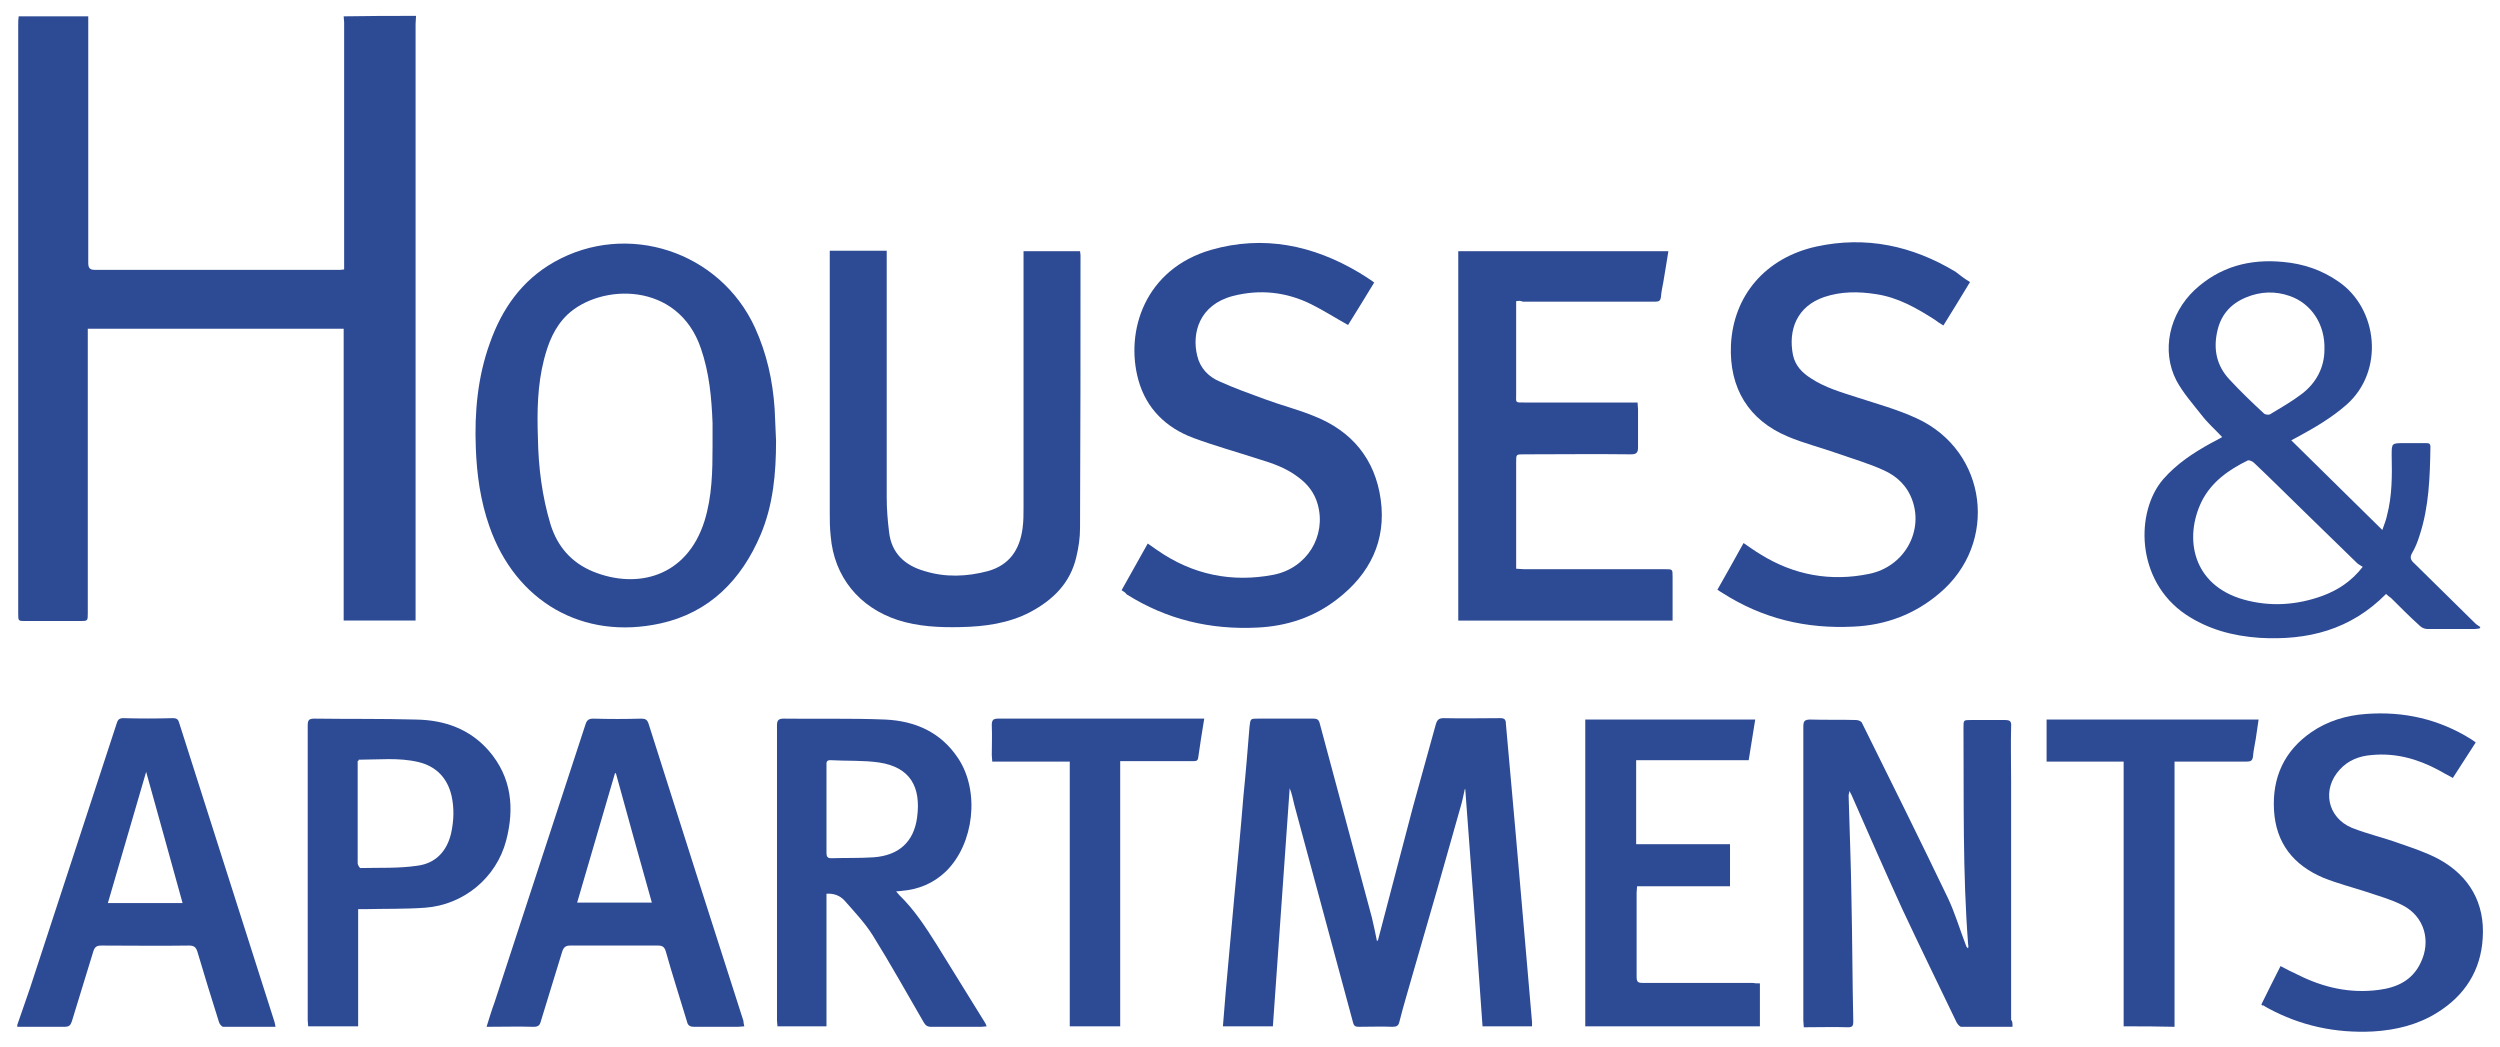
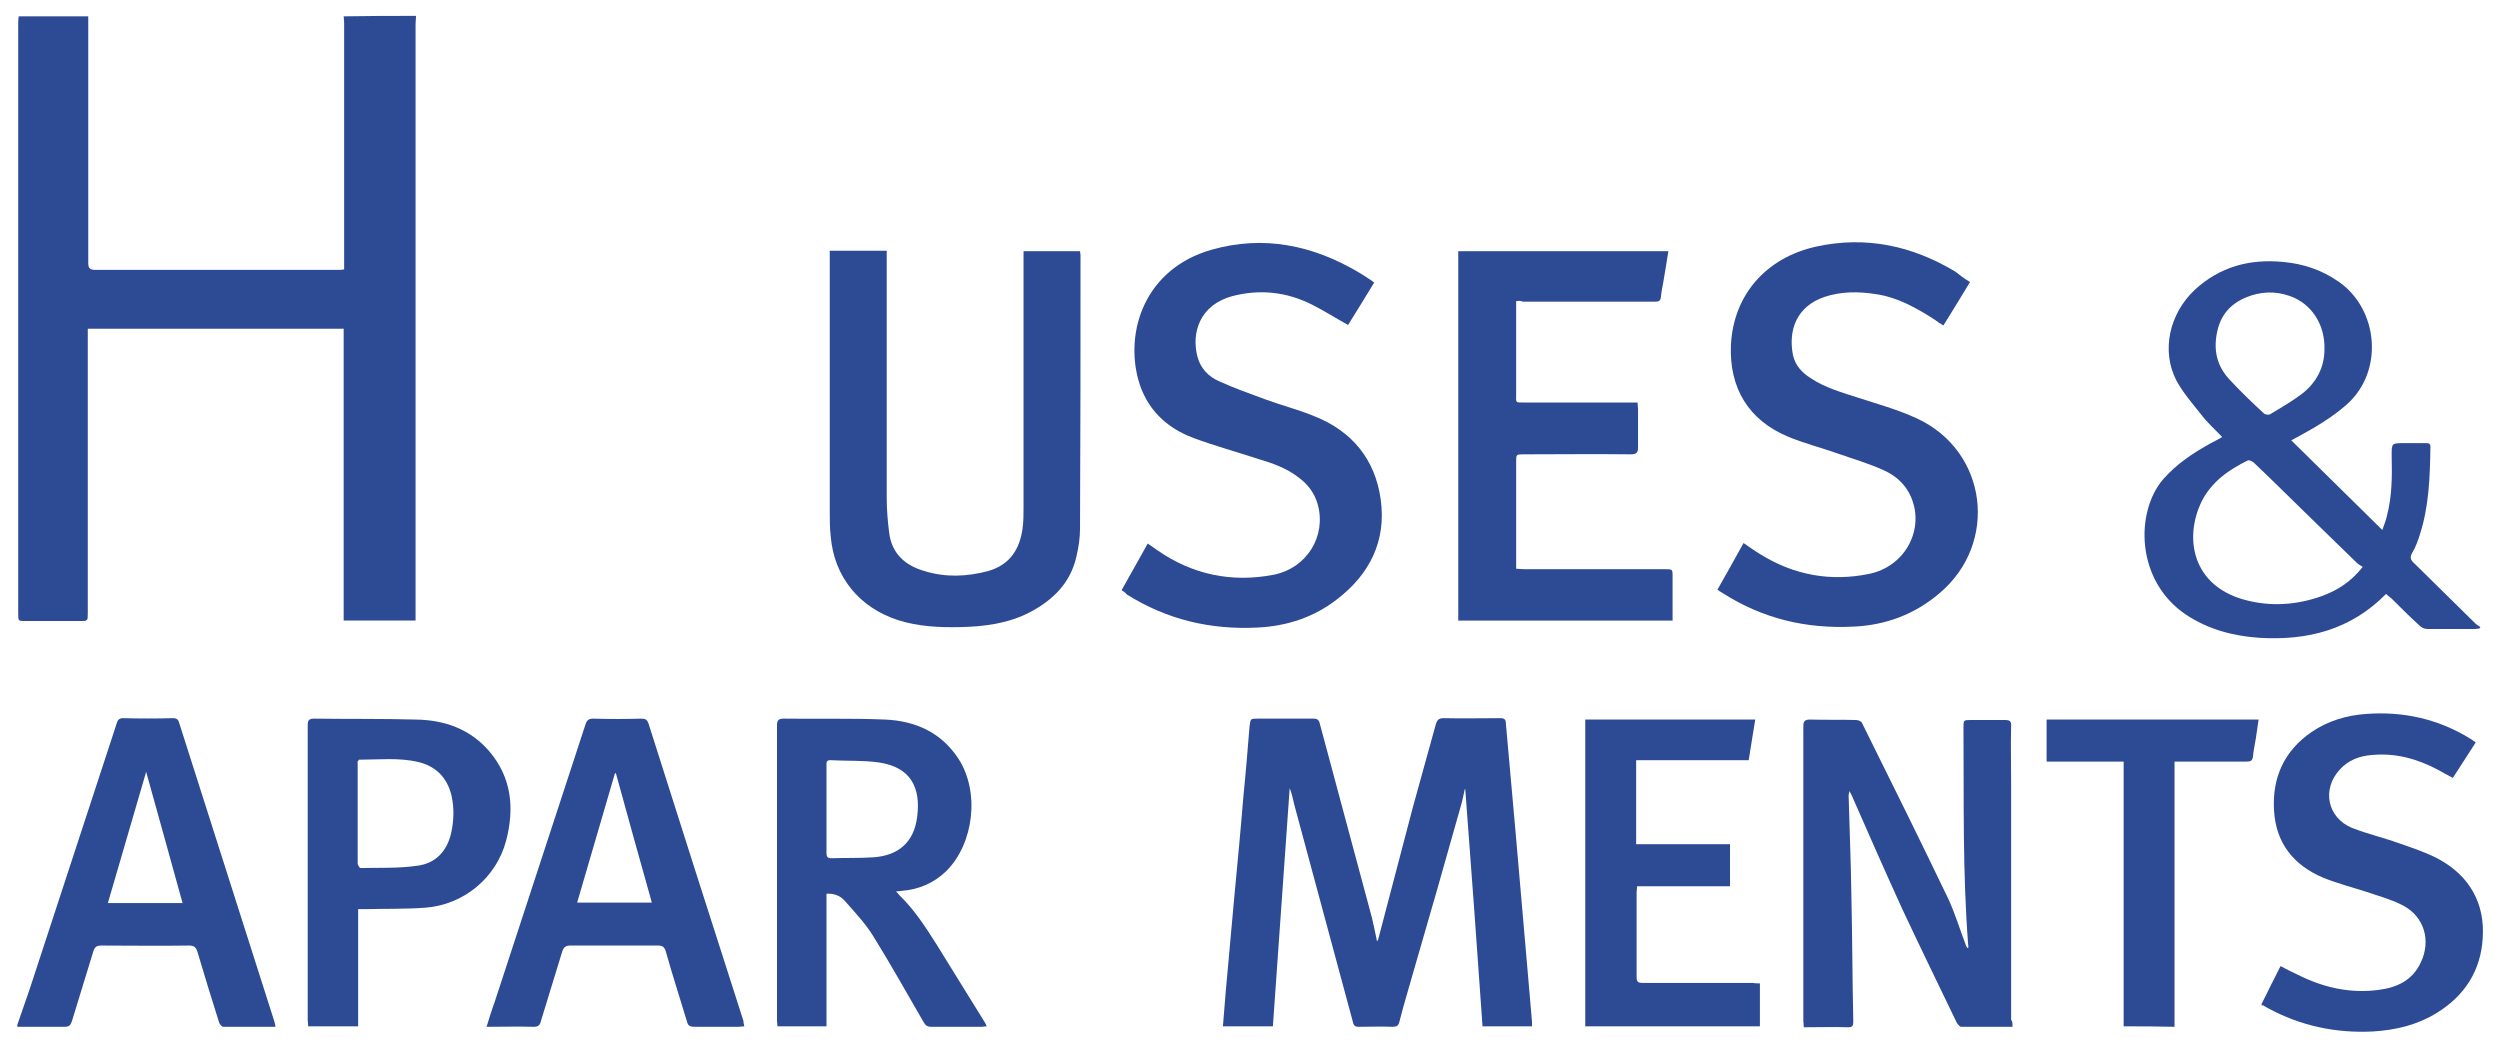
<svg xmlns="http://www.w3.org/2000/svg" version="1.1" id="Calque_1" x="0px" y="0px" viewBox="0 0 535.4 224.3" style="enable-background:new 0 0 535.4 224.3;" xml:space="preserve">
  <defs>
    <style>.cls-1{fill:rgb(45, 74, 149);}</style>
  </defs>
  <g id="FhWYCg.tif">
    <g>
      <path class="cls-1" d="M89.1,3.4C89.1,4,89,4.5,89,5.1c0,42,0,84,0,126c0,0.6,0,1.1,0,1.8c-5.2,0-10.2,0-15.4,0c0-20.8,0-41.6,0-62.5    c-18.3,0-36.5,0-54.8,0c0,0.6,0,1.1,0,1.7c0,19.7,0,39.5,0,59.2c0,1.7,0,1.7-1.7,1.7c-3.9,0-7.8,0-11.6,0c-1.6,0-1.6,0-1.6-1.6    c0-17.2,0-34.4,0-51.5c0-24.9,0-49.7,0-74.6c0-0.6,0-1.2,0.1-1.8c5,0,9.9,0,14.9,0c0,17.6,0,35.1,0,52.7c0,1.1,0.2,1.6,1.5,1.6    c17.3,0,34.6,0,51.9,0c0.4,0,0.9,0,1.4-0.1c0-0.6,0-1,0-1.5c0-17.1,0-34.3,0-51.4c0-0.4-0.1-0.9-0.1-1.3    C78.7,3.4,83.9,3.4,89.1,3.4z" />
      <path class="cls-1" d="M3.7,219.5c0.9-2.6,1.8-5.2,2.7-7.8c6.2-18.9,12.4-37.8,18.6-56.8c0.2-0.7,0.5-1.1,1.4-1.1c3.5,0.1,7,0.1,10.6,0    c0.9,0,1.2,0.3,1.4,1.1c6.8,21.3,13.6,42.6,20.4,64c0.1,0.3,0.1,0.6,0.2,1c-3.8,0-7.5,0-11.2,0c-0.3,0-0.8-0.6-0.9-1    c-1.6-5-3.1-10-4.6-15c-0.3-1-0.7-1.4-1.8-1.4c-6.3,0.1-12.6,0-18.8,0c-1,0-1.4,0.3-1.7,1.2c-1.5,5-3.1,10-4.6,15    c-0.3,0.9-0.6,1.2-1.6,1.2c-3.4,0-6.7,0-10.1,0C3.7,219.8,3.7,219.6,3.7,219.5z M39.1,193.4c-2.6-9.3-5.1-18.5-7.8-28.1    c-2.8,9.6-5.5,18.8-8.2,28.1C28.5,193.4,33.8,193.4,39.1,193.4z" />
      <path class="cls-1" d="M317.5,219.8c-1.2-17-2.4-33.9-3.7-50.8h-0.1c-0.3,1.3-0.5,2.5-0.9,3.8c-3.3,11.8-6.7,23.6-10.1,35.3    c-1,3.6-2.1,7.1-3,10.7c-0.2,0.9-0.6,1.1-1.5,1.1c-2.4-0.1-4.8,0-7.2,0c-0.6,0-1-0.1-1.2-0.8c-4.2-15.6-8.4-31.1-12.6-46.7    c-0.3-1.2-0.5-2.4-1-3.6c-1.2,17-2.4,33.9-3.6,51c-3.6,0-7.1,0-10.7,0c0.2-2.5,0.4-4.9,0.6-7.4c0.6-6.6,1.2-13.3,1.8-19.9    c0.7-7.4,1.4-14.7,2-22.1c0.5-4.9,0.9-9.9,1.3-14.8c0.2-1.7,0.2-1.7,1.8-1.7c4,0,7.9,0,11.9,0c0.7,0,1.1,0.2,1.3,0.9    c3.7,13.9,7.5,27.8,11.2,41.7c0.4,1.6,0.7,3.2,1.1,5.1c0.2-0.3,0.3-0.4,0.3-0.6c2.5-9.4,4.9-18.8,7.4-28.2    c1.6-5.9,3.3-11.8,4.9-17.7c0.3-1,0.7-1.3,1.7-1.3c4,0.1,8.1,0,12.1,0c0.9,0,1.2,0.3,1.2,1.2c0.7,7.8,1.4,15.7,2.1,23.5    c0.8,9.6,1.7,19.2,2.5,28.8c0.3,3.9,0.7,7.7,1,11.6c0,0.3,0,0.5,0,0.9C324.6,219.8,321.1,219.8,317.5,219.8z" />
-       <path class="cls-1" d="M166.2,94.4c0,6.9-0.6,13.7-3.3,20.1c-4.1,9.7-11,16.7-21.4,19c-16.7,3.7-31.1-4.7-36.7-20.8c-1.9-5.4-2.7-11.1-2.9-16.8    c-0.3-7.6,0.4-15.2,3-22.4c2.6-7.4,6.9-13.5,13.8-17.4c15.6-8.8,35.5-2.3,43,14.1c2.5,5.5,3.8,11.3,4.2,17.4    C166,89.8,166.1,92.1,166.2,94.4z M152.6,95.5c0-1.6,0-3.3,0-4.9c-0.2-5.4-0.7-10.8-2.5-16c-4.9-14.4-21.5-13.9-28.6-7.2    c-2.8,2.7-4.1,6.1-5,9.6c-1.4,5.5-1.5,11.1-1.3,16.8c0.1,6.3,0.9,12.5,2.7,18.5c1.5,4.8,4.5,8.2,9.1,10.1    c9.3,3.8,20.1,1.3,23.9-10.9C152.5,106.3,152.6,100.9,152.6,95.5z" />
      <path class="cls-1" d="M511,127.2c-7.6,7.7-16.8,10-27.1,9.4c-5.7-0.4-11-1.8-15.8-5c-10.8-7.3-10.8-22.1-4.8-29c2.9-3.3,6.4-5.6,10.2-7.7    c0.8-0.4,1.7-0.9,2.4-1.3c-1.5-1.6-3.1-3-4.4-4.7c-1.9-2.4-4-4.8-5.4-7.4c-3.3-6.4-1.5-14.3,3.9-19.4c5.4-5,11.8-6.7,19-6    c4.3,0.4,8.2,1.7,11.8,4.2c8.5,5.8,9.9,19.2,1.7,26.4c-3.2,2.8-6.8,4.9-10.5,6.9c-0.4,0.2-0.7,0.4-1.3,0.7    c6.5,6.4,12.9,12.7,19.5,19.2c0.4-1.2,0.8-2.1,1-3.1c1.1-4.2,1.1-8.5,1-12.9c0-2.6,0-2.6,2.7-2.6c1.6,0,3.1,0,4.7,0    c0.6,0,0.9,0.1,0.9,0.8c-0.1,6.4-0.3,12.8-2.3,18.9c-0.4,1.3-0.9,2.6-1.6,3.8c-0.6,1-0.3,1.6,0.5,2.3c4.3,4.2,8.6,8.5,13,12.8    c0.3,0.3,0.7,0.5,1.1,0.8c-0.1,0.1-0.1,0.2-0.2,0.3c-0.3,0-0.6,0.1-0.9,0.1c-3.4,0-6.9,0-10.3,0c-0.6,0-1.2-0.3-1.6-0.7    c-2.1-1.9-4.1-3.9-6.1-5.9C511.7,127.8,511.3,127.5,511,127.2z M506,121.4c-0.4-0.3-0.9-0.5-1.2-0.8c-3.8-3.7-7.6-7.4-11.4-11.1    c-3.6-3.5-7.1-7-10.7-10.4c-0.3-0.3-1-0.6-1.3-0.5c-4.1,2-7.8,4.6-9.9,8.8c-3.8,7.8-2,17.9,9,21c5.7,1.6,11.4,1.2,16.9-0.8    C500.6,126.4,503.5,124.6,506,121.4z M497.8,74.9c0.2-5.4-2.8-9.9-7.4-11.5c-3.1-1.1-6.3-1-9.4,0.3c-3.4,1.4-5.5,3.9-6.2,7.5    c-0.8,3.8,0,7.2,2.6,10c2.4,2.6,4.9,5,7.5,7.4c0.3,0.2,1,0.3,1.3,0.1c2.3-1.4,4.6-2.7,6.7-4.3C496.1,82,497.8,78.6,497.8,74.9z" />
      <path class="cls-1" d="M177.7,53.7c4.1,0,8.1,0,12.2,0c0,0.6,0,1.1,0,1.6c0,17.1,0,34.2,0,51.3c0,2.4,0.2,4.9,0.5,7.3c0.5,4.6,3.4,7.2,7.6,8.4    c4.5,1.4,9.1,1.2,13.6,0c4.6-1.3,6.8-4.6,7.4-9.2c0.2-1.5,0.2-2.9,0.2-4.4c0-17.8,0-35.6,0-53.3c0-0.5,0-1,0-1.6c4.1,0,8,0,12.1,0    c0,0.3,0.1,0.5,0.1,0.8c0,19.5,0,39-0.1,58.5c0,2.1-0.3,4.1-0.8,6.2c-1.3,5.6-5,9.2-9.9,11.8c-4.6,2.4-9.7,3.1-14.9,3.2    c-4.5,0.1-9-0.1-13.4-1.5c-8.3-2.7-13.7-9.3-14.4-18c-0.2-1.7-0.2-3.4-0.2-5.1c0-18.1,0-36.2,0-54.3    C177.7,54.7,177.7,54.2,177.7,53.7z" />
      <path class="cls-1" d="M421.9,60.4c-1.9,3.2-3.8,6.2-5.7,9.3c-0.7-0.4-1.3-0.8-1.8-1.2c-3.9-2.5-7.9-4.8-12.6-5.5c-3.8-0.6-7.5-0.6-11.1,0.6    c-5.9,2-7.8,7.1-6.7,12.5c0.5,2.2,1.9,3.7,3.8,4.9c3,2,6.5,3,9.9,4.1c4.3,1.4,8.7,2.6,12.8,4.5c15.2,7,17.6,26.8,4.8,37.5    c-5.3,4.5-11.5,6.8-18.4,7.1c-10.1,0.5-19.4-1.7-28-7.2c-0.3-0.2-0.7-0.4-1.1-0.7c1.9-3.3,3.7-6.6,5.6-10c1.2,0.8,2.4,1.7,3.6,2.4    c7.2,4.5,15.1,5.9,23.3,4.2c7.4-1.5,11.6-8.9,9.3-15.6c-1.1-3.2-3.3-5.3-6.2-6.6c-3.3-1.5-6.8-2.5-10.2-3.7    c-3.4-1.2-7-2.1-10.3-3.5c-8.4-3.5-12.6-10.4-12.2-19.6c0.5-10.6,7.4-18.7,18.3-21.1c10.6-2.3,20.5-0.2,29.8,5.4    C419.7,58.9,420.7,59.7,421.9,60.4z" />
      <path class="cls-1" d="M240.2,126.4c1.9-3.4,3.7-6.6,5.6-10c0.7,0.5,1.3,0.9,2,1.4c7.6,5.3,16,7,24.9,5.3c7.2-1.4,11.4-8.3,9.5-15.1    c-0.7-2.5-2.2-4.4-4.3-5.9c-2.5-1.9-5.4-2.9-8.4-3.8c-4.6-1.5-9.3-2.8-13.9-4.5c-5.9-2.2-10.1-6.3-11.8-12.4    c-2.9-10.5,1.4-23.8,15.6-27.9c11.2-3.2,21.8-1,31.7,4.9c1,0.6,1.9,1.2,2.8,1.8c0.1,0.1,0.2,0.2,0.4,0.3c-1.9,3.1-3.7,6.1-5.6,9.1    c-2.7-1.5-5.2-3.1-7.8-4.4c-5.4-2.7-11.1-3.3-16.9-1.8c-7.2,1.9-8.8,8-7.6,12.8c0.6,2.6,2.4,4.5,4.8,5.5c3.1,1.4,6.4,2.6,9.7,3.8    c3.5,1.3,7.1,2.2,10.5,3.6c8.1,3.2,13.1,9.2,14.3,17.9c1.2,8.8-2.3,15.9-9.3,21.3c-5,3.9-10.8,5.8-17.1,6.1    c-10.1,0.5-19.4-1.7-28-7.1C241,126.9,240.7,126.7,240.2,126.4z" />
      <path class="cls-1" d="M324.7,64.5c0,0.6,0,1.1,0,1.6c0,6.1,0,12.2,0,18.3c0,1.9-0.3,1.8,1.8,1.8c7.6,0,15.1,0,22.7,0c0.5,0,0.9,0,1.5,0    c0,0.6,0.1,1,0.1,1.4c0,2.7,0,5.4,0,8.2c0,1.1-0.3,1.5-1.5,1.5c-7.7-0.1-15.4,0-23,0c-1.6,0-1.6,0-1.6,1.6c0,7.2,0,14.3,0,21.5    c0,0.4,0,0.9,0,1.4c0.6,0,1.2,0.1,1.7,0.1c10.1,0,20.1,0,30.2,0c1.6,0,1.6,0,1.6,1.6c0,2.7,0,5.4,0,8c0,0.4,0,0.9,0,1.4    c-15.4,0-30.6,0-45.9,0c0-26.4,0-52.7,0-79.1c15,0,29.9,0,45,0c-0.4,2.3-0.7,4.5-1.1,6.7c-0.2,1-0.4,2-0.5,3.1    c-0.1,0.8-0.4,1-1.2,1c-2,0-4,0-6,0c-7.5,0-15,0-22.4,0C325.7,64.4,325.3,64.4,324.7,64.5z" />
      <path class="cls-1" d="M431,219.9c-3.8,0-7.4,0-11,0c-0.3,0-0.8-0.6-1-1c-3.9-8.1-7.8-16.1-11.6-24.2c-3.7-8.1-7.3-16.3-10.9-24.5    c-0.1-0.2-0.2-0.3-0.4-0.8c-0.1,0.5-0.2,0.7-0.2,1c0.2,7.3,0.5,14.5,0.6,21.8c0.2,8.9,0.2,17.7,0.4,26.6c0,0.9-0.2,1.2-1.1,1.2    c-3.1-0.1-6.2,0-9.5,0c0-0.5-0.1-1-0.1-1.4c0-21,0-42,0-62.9c0-1.2,0.2-1.6,1.5-1.6c3.3,0.1,6.6,0,9.8,0.1c0.5,0,1.2,0.3,1.3,0.7    c6.2,12.5,12.4,25,18.4,37.5c1.5,3.2,2.5,6.6,3.8,10c0.1,0.3,0.2,0.5,0.5,0.7c0-0.3,0.1-0.6,0-0.8c-1.2-15.5-0.9-31-1-46.5    c0-1.6,0-1.6,1.6-1.6c2.4,0,4.8,0,7.2,0c1.1,0,1.5,0.2,1.4,1.4c-0.1,4,0,7.9,0,11.9c0,17,0,34,0,50.9    C431,218.7,431,219.2,431,219.9z" />
      <path class="cls-1" d="M177,191.4c0,9.5,0,18.9,0,28.4c-3.6,0-7,0-10.5,0c0-0.4-0.1-0.8-0.1-1.2c0-21.1,0-42.1,0-63.2c0-1,0.2-1.5,1.4-1.5    c7.3,0.1,14.6-0.1,21.8,0.2c6.4,0.3,11.9,2.7,15.6,8.3c4.7,7.1,3.4,18.3-2.6,24.2c-2.7,2.6-5.9,3.9-9.6,4.2    c-0.3,0-0.6,0.1-1.1,0.1c0.3,0.3,0.5,0.6,0.7,0.8c3.2,3.1,5.6,6.8,8,10.6c3.5,5.6,6.9,11.2,10.4,16.8c0.1,0.2,0.2,0.4,0.3,0.7    c-0.4,0-0.8,0.1-1.1,0.1c-3.6,0-7.2,0-10.8,0c-0.8,0-1.2-0.3-1.6-1c-3.6-6.2-7.1-12.5-10.9-18.6c-1.7-2.7-3.9-5-6-7.4    C179.9,191.8,178.6,191.3,177,191.4z M177,173.1c0,3.2,0,6.3,0,9.5c0,0.7,0.1,1.2,1,1.2c3-0.1,6.1,0,9.1-0.2    c5.4-0.4,8.6-3.3,9.3-8.5c0.9-6.6-1.5-10.8-8.1-11.8c-3.4-0.5-7-0.3-10.5-0.5c-0.9,0-0.8,0.6-0.8,1.1C177,166.9,177,170,177,173.1    z" />
      <path class="cls-1" d="M159.4,219.8c-0.5,0-0.9,0.1-1.3,0.1c-3.1,0-6.2,0-9.4,0c-1,0-1.4-0.3-1.6-1.2c-1.5-5-3.1-9.9-4.5-14.9    c-0.3-1-0.7-1.3-1.7-1.3c-6.3,0-12.5,0-18.8,0c-1,0-1.4,0.4-1.7,1.3c-1.5,5-3.1,10-4.6,15c-0.2,0.8-0.6,1.1-1.5,1.1    c-3.3-0.1-6.6,0-10.1,0c0.6-1.9,1.1-3.6,1.7-5.2c6.5-19.9,13-39.7,19.5-59.6c0.3-0.9,0.7-1.2,1.7-1.2c3.4,0.1,6.8,0.1,10.2,0    c0.9,0,1.3,0.2,1.6,1.1c6.7,21.2,13.5,42.4,20.3,63.6C159.2,218.9,159.3,219.3,159.4,219.8z M131.9,165.6c-0.1,0-0.1,0-0.2,0    c-2.7,9.2-5.4,18.4-8.1,27.7c5.4,0,10.7,0,16,0C137,184,134.4,174.8,131.9,165.6z" />
      <path class="cls-1" d="M484.3,215.1c1.3-2.7,2.7-5.4,4.1-8.2c1.3,0.7,2.5,1.3,3.8,1.9c5.4,2.7,11.1,4,17.2,3.2c3.9-0.5,7.2-2,9-5.8    c2.3-4.7,0.8-9.9-3.8-12.3c-2.5-1.3-5.2-2-7.8-2.9c-3.1-1-6.2-1.8-9.2-3c-6.4-2.7-10.2-7.4-10.6-14.5c-0.4-7,2.2-12.7,8-16.7    c3.5-2.4,7.5-3.6,11.7-3.9c8.1-0.6,15.6,1.1,22.5,5.4c0.3,0.2,0.6,0.4,1,0.7c-1.6,2.5-3.2,5-4.9,7.6c-1.1-0.6-2.1-1.1-3.1-1.7    c-4.5-2.4-9.2-3.7-14.3-3.2c-2.6,0.2-5,1.1-6.8,3.1c-3.9,4.2-2.7,10.3,2.6,12.5c3.3,1.3,6.8,2.1,10.1,3.3c2.9,1,5.9,2,8.5,3.4    c6.6,3.6,9.9,9.5,9.4,16.9c-0.4,6.9-3.8,12.3-9.8,16c-4.2,2.6-8.8,3.7-13.7,4c-8,0.4-15.5-1.2-22.5-5c-0.4-0.2-0.7-0.4-1-0.6    C484.5,215.4,484.4,215.3,484.3,215.1z" />
      <path class="cls-1" d="M76.7,194.7c0,8.5,0,16.7,0,25.1c-3.6,0-7.1,0-10.7,0c0-0.4-0.1-0.9-0.1-1.3c0-21,0-42,0-63.1c0-1.1,0.2-1.5,1.4-1.5    c7.3,0.1,14.6,0,21.8,0.2c6.1,0.1,11.5,2,15.6,6.7c4.9,5.7,5.5,12.3,3.7,19.2c-2.1,8-9.1,13.8-17.4,14.4    c-4.2,0.3-8.5,0.2-12.7,0.3C77.8,194.7,77.3,194.7,76.7,194.7z M76.6,163c0,0.4,0,0.9,0,1.3c0,4.5,0,9,0,13.5c0,2.4,0,4.7,0,7.1    c0,0.3,0.4,1,0.6,1c4.1-0.1,8.2,0.1,12.2-0.5c3.9-0.5,6.3-3.1,7.2-6.9c0.6-2.7,0.7-5.4,0.1-8.1c-0.9-3.8-3.3-6.3-7.1-7.2    c-4.2-1-8.5-0.5-12.8-0.5C76.9,162.8,76.8,162.9,76.6,163z" />
      <path class="cls-1" d="M376.9,210.6c0,3.1,0,6.1,0,9.2c-12.5,0-24.9,0-37.4,0c0-21.9,0-43.7,0-65.7c12.1,0,24.2,0,36.4,0    c-0.5,2.9-0.9,5.8-1.4,8.7c-8.1,0-16.1,0-24.1,0c0,6,0,12,0,18c6.7,0,13.3,0,20.1,0c0,3,0,6,0,9c-6.6,0-13.2,0-19.9,0    c0,0.5-0.1,0.9-0.1,1.3c0,6,0,12.1,0,18.1c0,1.1,0.3,1.3,1.3,1.3c7.8,0,15.7,0,23.5,0C375.8,210.6,376.3,210.6,376.9,210.6z" />
      <path class="cls-1" d="M454.8,219.8c0-18.9,0-37.7,0-56.7c-5.5,0-11,0-16.5,0c0-3.1,0-6,0-9c15.1,0,30.2,0,45.4,0c-0.2,1.4-0.4,2.8-0.6,4.1    s-0.5,2.5-0.6,3.8c-0.1,0.9-0.5,1.1-1.3,1.1c-4.6,0-9.3,0-13.9,0c-0.5,0-1,0-1.6,0c0,19,0,37.8,0,56.8    C462.1,219.8,458.5,219.8,454.8,219.8z" />
-       <path class="cls-1" d="M229.1,163.1c-5.6,0-11.1,0-16.6,0c0-0.5-0.1-0.9-0.1-1.4c0-2.1,0.1-4.2,0-6.4c0-1.1,0.3-1.4,1.4-1.4c8.7,0,17.4,0,26.1,0    c5.5,0,11,0,16.5,0c0.5,0,0.9,0,1.5,0c-0.5,2.9-0.9,5.7-1.3,8.4c-0.1,0.8-0.7,0.7-1.2,0.7c-4.7,0-9.4,0-14,0c-0.5,0-0.9,0-1.5,0    c0,9.6,0,19,0,28.4s0,18.8,0,28.4c-3.6,0-7.2,0-10.8,0C229.1,200.9,229.1,182.1,229.1,163.1z" />
    </g>
  </g>
</svg>